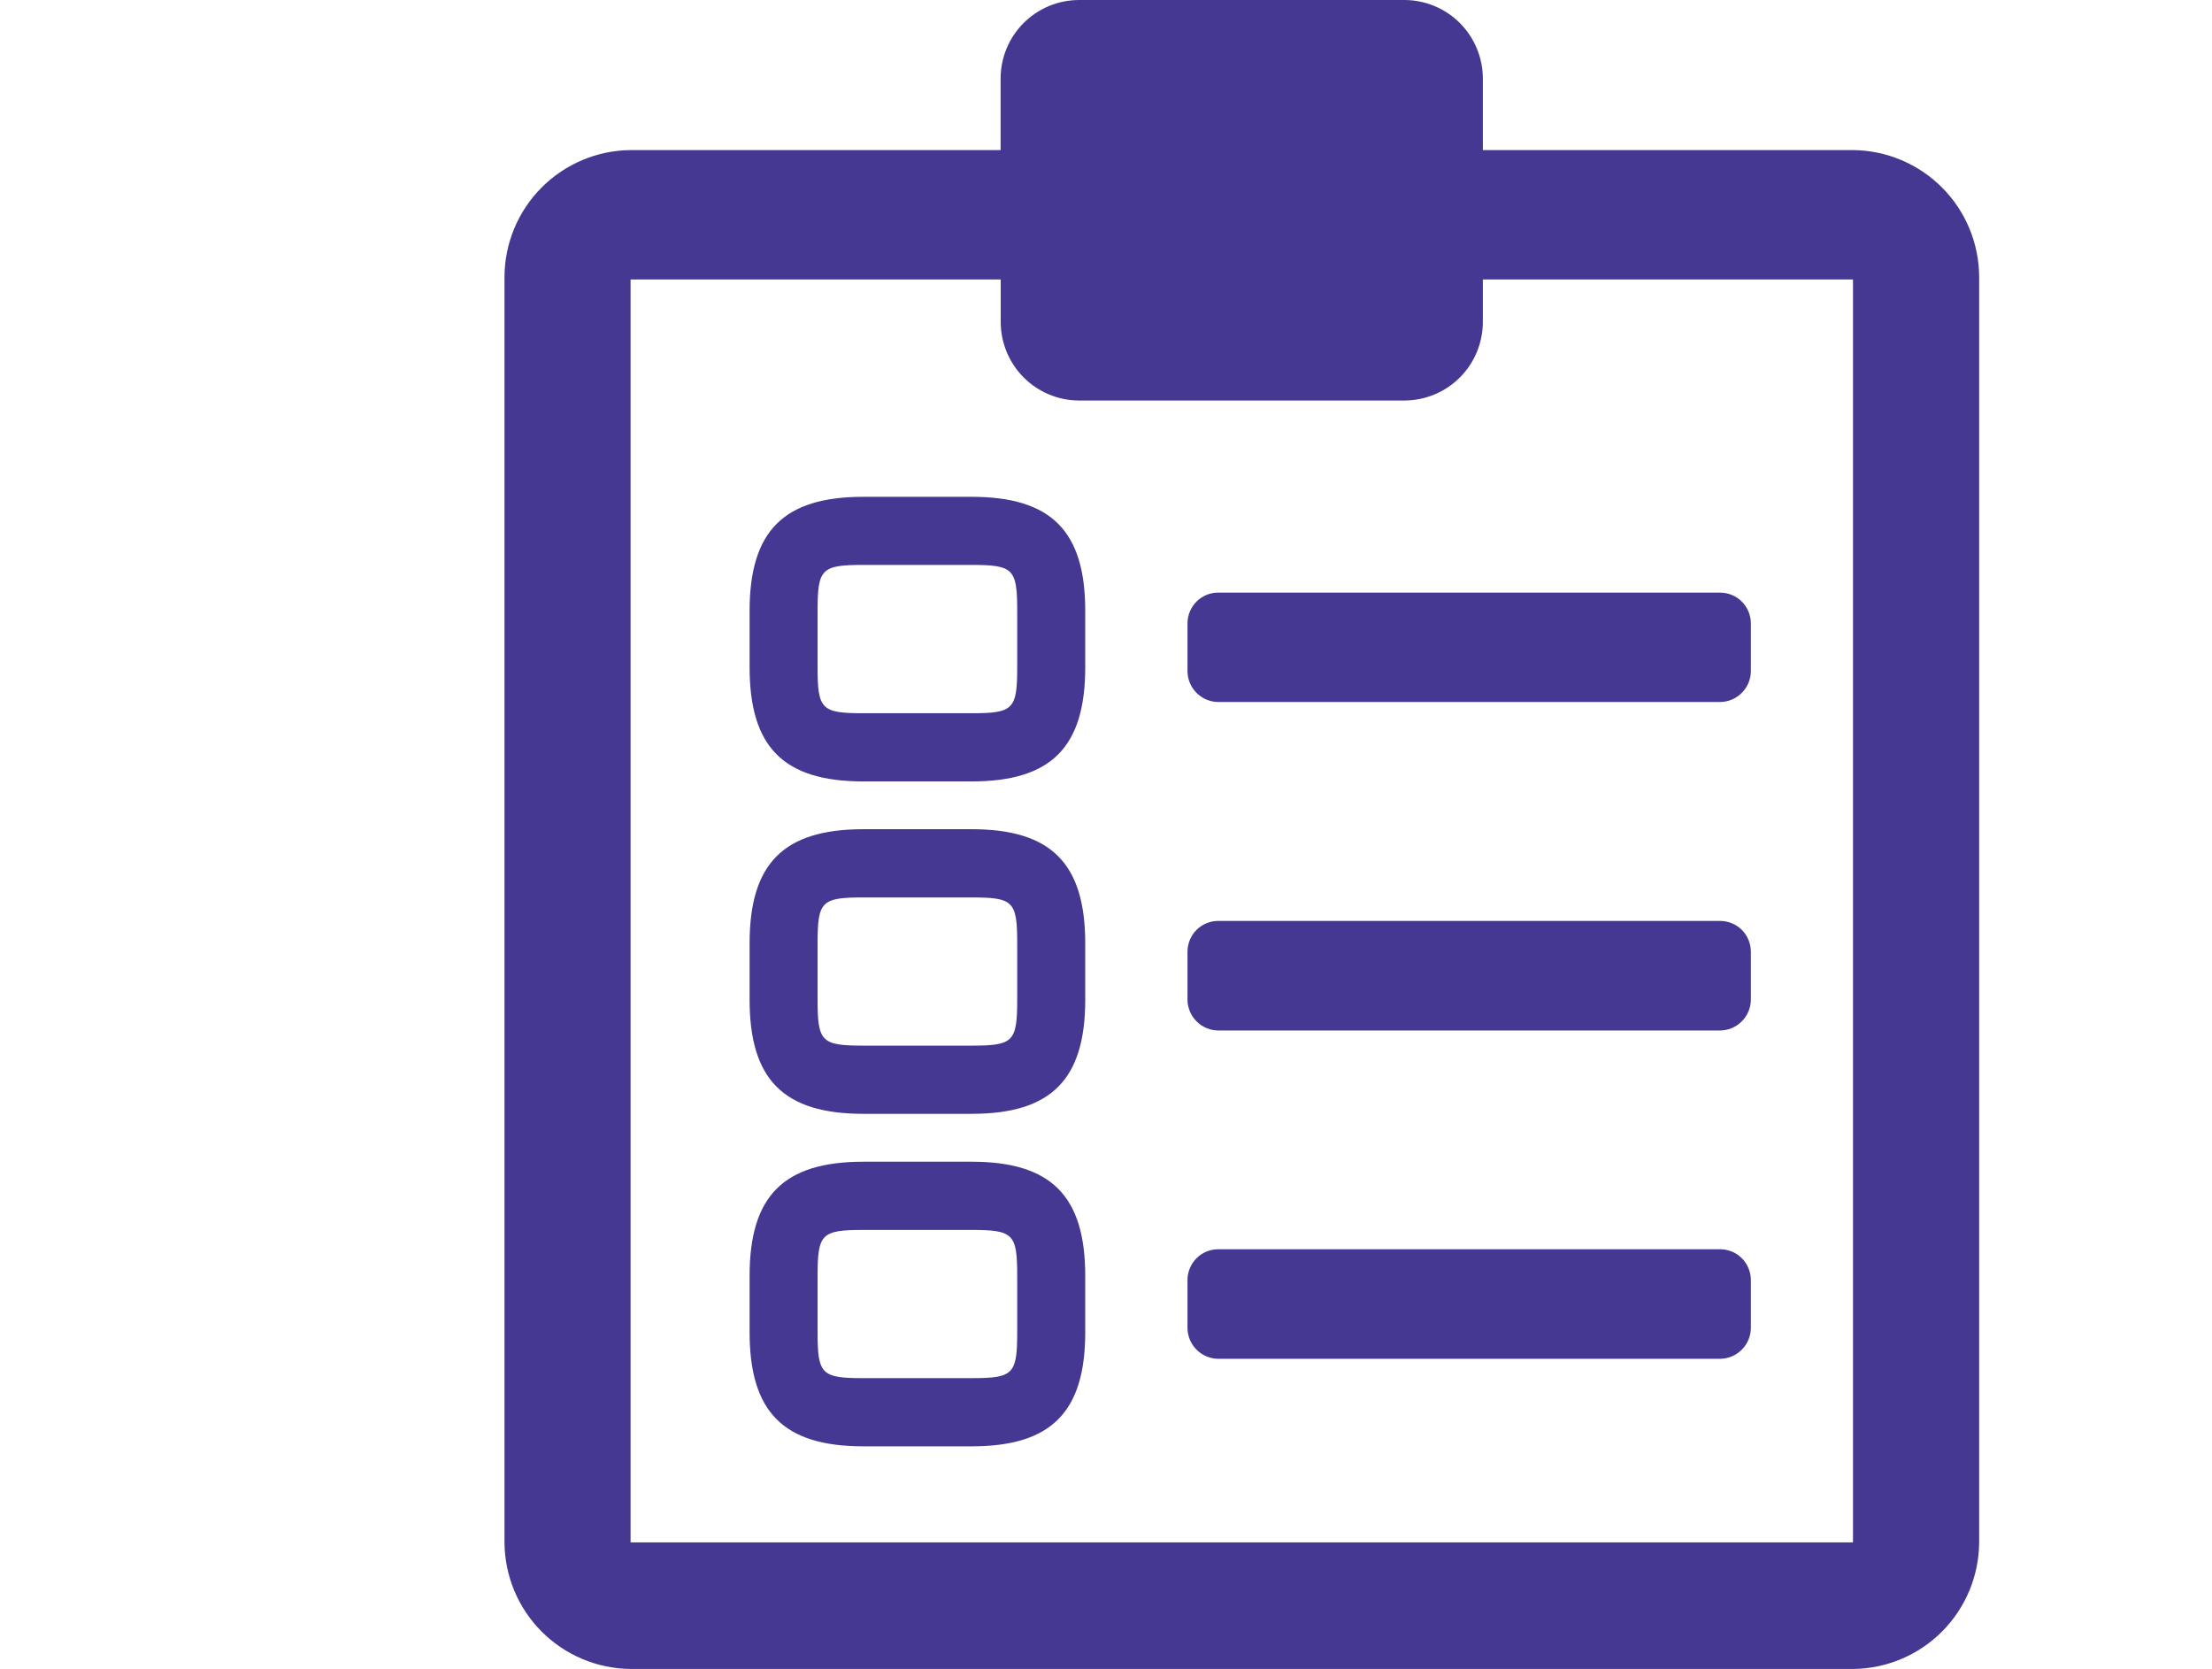
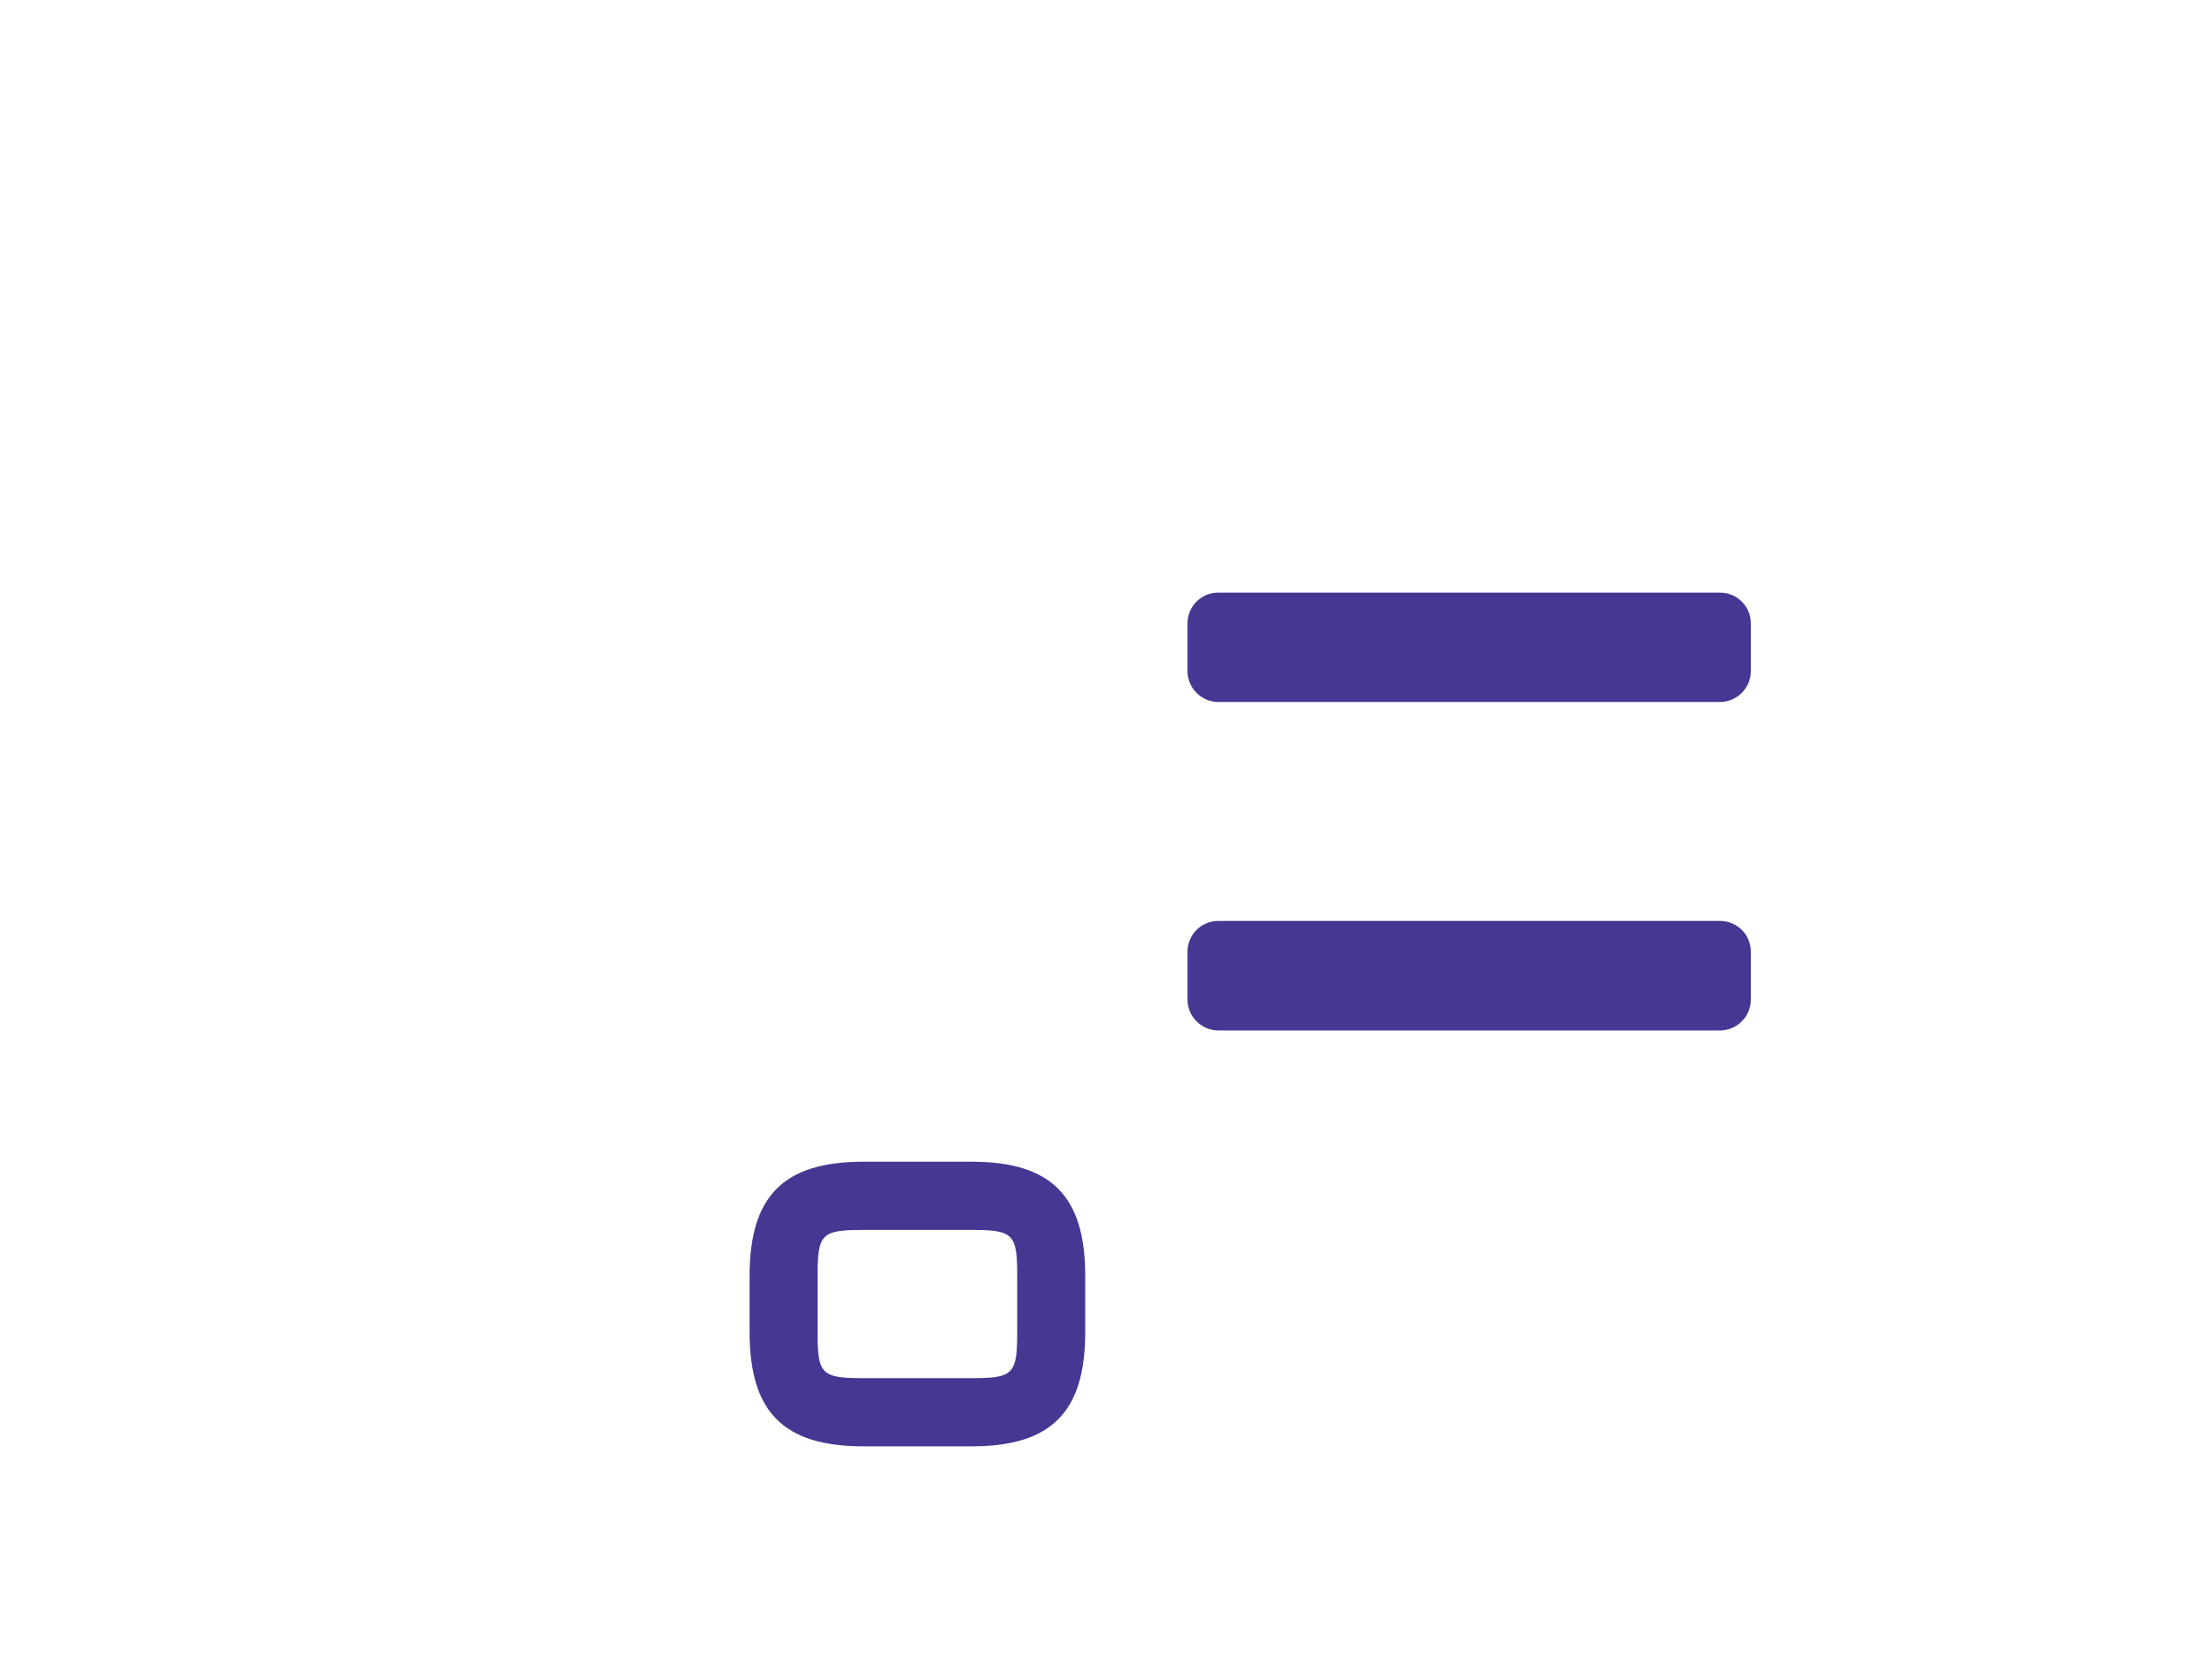
<svg xmlns="http://www.w3.org/2000/svg" width="57" height="43" viewBox="0 0 57 43" fill="none">
  <path d="M31.4 15.268C31.296 15.267 31.192 15.286 31.096 15.325C30.999 15.364 30.911 15.422 30.837 15.495C30.763 15.568 30.703 15.655 30.663 15.751C30.622 15.847 30.601 15.95 30.6 16.054V17.3C30.603 17.51 30.689 17.71 30.839 17.857C30.988 18.005 31.19 18.087 31.4 18.087H44.317C44.527 18.087 44.728 18.005 44.878 17.857C45.028 17.71 45.114 17.51 45.117 17.3V16.055C45.116 15.951 45.095 15.848 45.054 15.752C45.014 15.656 44.954 15.569 44.88 15.496C44.806 15.423 44.718 15.365 44.621 15.326C44.525 15.287 44.421 15.268 44.317 15.269L31.4 15.268Z" fill="#453893" />
  <path d="M44.317 23.727H31.4C31.296 23.726 31.192 23.745 31.096 23.785C30.999 23.823 30.911 23.881 30.837 23.954C30.762 24.027 30.703 24.114 30.663 24.211C30.622 24.307 30.601 24.41 30.6 24.514V25.763C30.603 25.973 30.689 26.173 30.839 26.32C30.988 26.468 31.19 26.55 31.4 26.55H44.317C44.527 26.55 44.728 26.468 44.878 26.32C45.028 26.173 45.114 25.973 45.117 25.763V24.514C45.116 24.41 45.095 24.307 45.054 24.211C45.014 24.114 44.955 24.027 44.88 23.954C44.806 23.881 44.718 23.823 44.621 23.785C44.525 23.745 44.421 23.726 44.317 23.727Z" fill="#453893" />
-   <path d="M44.317 32.186H31.4C31.296 32.185 31.192 32.205 31.096 32.243C30.999 32.282 30.911 32.34 30.837 32.413C30.762 32.486 30.703 32.574 30.663 32.67C30.622 32.766 30.601 32.869 30.6 32.973V34.222C30.603 34.432 30.689 34.632 30.839 34.779C30.988 34.926 31.19 35.009 31.4 35.009H44.317C44.527 35.009 44.728 34.926 44.878 34.779C45.028 34.632 45.114 34.432 45.117 34.222V32.973C45.116 32.869 45.095 32.766 45.054 32.67C45.014 32.574 44.955 32.486 44.88 32.413C44.806 32.34 44.718 32.282 44.621 32.243C44.525 32.205 44.421 32.185 44.317 32.186Z" fill="#453893" />
-   <path d="M47.749 3.867H38.211V2.022C38.21 1.488 37.998 0.976 37.622 0.597C37.245 0.218 36.734 0.004 36.2 0H27.8C27.265 0.002 26.753 0.216 26.375 0.595C25.997 0.974 25.785 1.487 25.784 2.022V3.867H16.251C15.389 3.874 14.565 4.221 13.957 4.831C13.348 5.441 13.005 6.266 13 7.128V39.739C13.005 40.601 13.348 41.426 13.957 42.036C14.565 42.646 15.389 42.993 16.251 43H47.751C48.612 42.992 49.436 42.646 50.044 42.035C50.652 41.425 50.995 40.6 51 39.739V7.128C50.995 6.266 50.652 5.441 50.043 4.831C49.435 4.221 48.611 3.874 47.749 3.867ZM47.749 13.65V39.739H16.249V7.2H25.787V8.3C25.789 8.834 26.001 9.346 26.378 9.724C26.755 10.102 27.266 10.316 27.8 10.319H36.2C36.734 10.315 37.244 10.101 37.621 9.723C37.997 9.345 38.209 8.834 38.211 8.3V7.2H47.749V13.65Z" fill="#453893" />
-   <path d="M25.037 12.8H22.248C20.194 12.8 19.316 13.681 19.316 15.741V17.192C19.316 19.252 20.194 20.133 22.248 20.133H25.037C27.087 20.133 27.965 19.252 27.965 17.192V15.738C27.965 13.678 27.086 12.8 25.037 12.8ZM26.212 17.192C26.212 18.277 26.112 18.376 25.037 18.376H22.248C21.166 18.376 21.068 18.276 21.068 17.192V15.738C21.068 14.653 21.168 14.555 22.248 14.555H25.037C26.114 14.555 26.212 14.655 26.212 15.738V17.192Z" fill="#453893" />
-   <path d="M25.037 21.364H22.248C20.194 21.364 19.316 22.245 19.316 24.305V25.756C19.316 27.816 20.194 28.697 22.248 28.697H25.037C27.087 28.697 27.965 27.816 27.965 25.756V24.305C27.965 22.245 27.086 21.364 25.037 21.364ZM26.212 25.756C26.212 26.841 26.112 26.94 25.037 26.94H22.248C21.166 26.94 21.068 26.84 21.068 25.756V24.305C21.068 23.22 21.168 23.122 22.248 23.122H25.037C26.114 23.122 26.212 23.222 26.212 24.305V25.756Z" fill="#453893" />
  <path d="M25.037 29.931H22.248C20.194 29.931 19.316 30.812 19.316 32.872V34.323C19.316 36.383 20.194 37.264 22.248 37.264H25.037C27.087 37.264 27.965 36.383 27.965 34.323V32.872C27.965 30.812 27.086 29.931 25.037 29.931ZM26.212 34.323C26.212 35.408 26.112 35.507 25.037 35.507H22.248C21.166 35.507 21.068 35.407 21.068 34.323V32.872C21.068 31.787 21.168 31.689 22.248 31.689H25.037C26.114 31.689 26.212 31.789 26.212 32.872V34.323Z" fill="#453893" />
</svg>